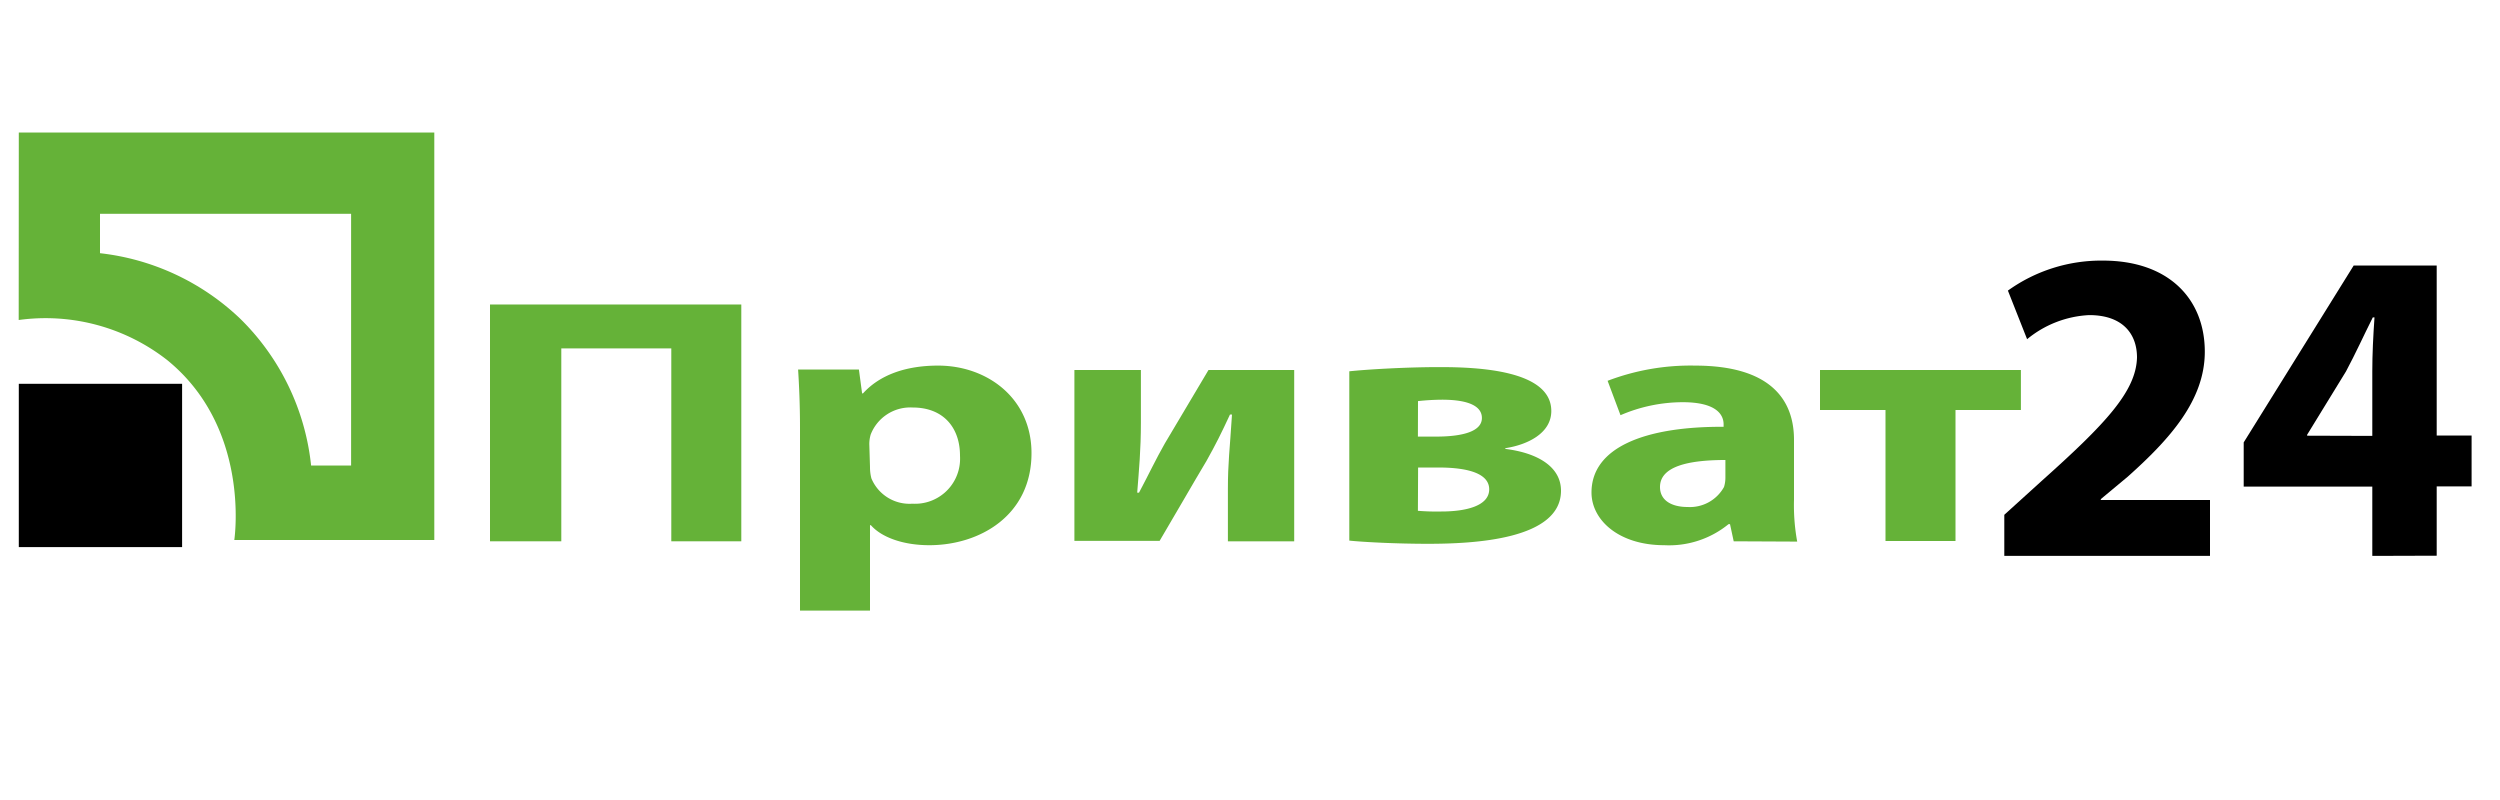
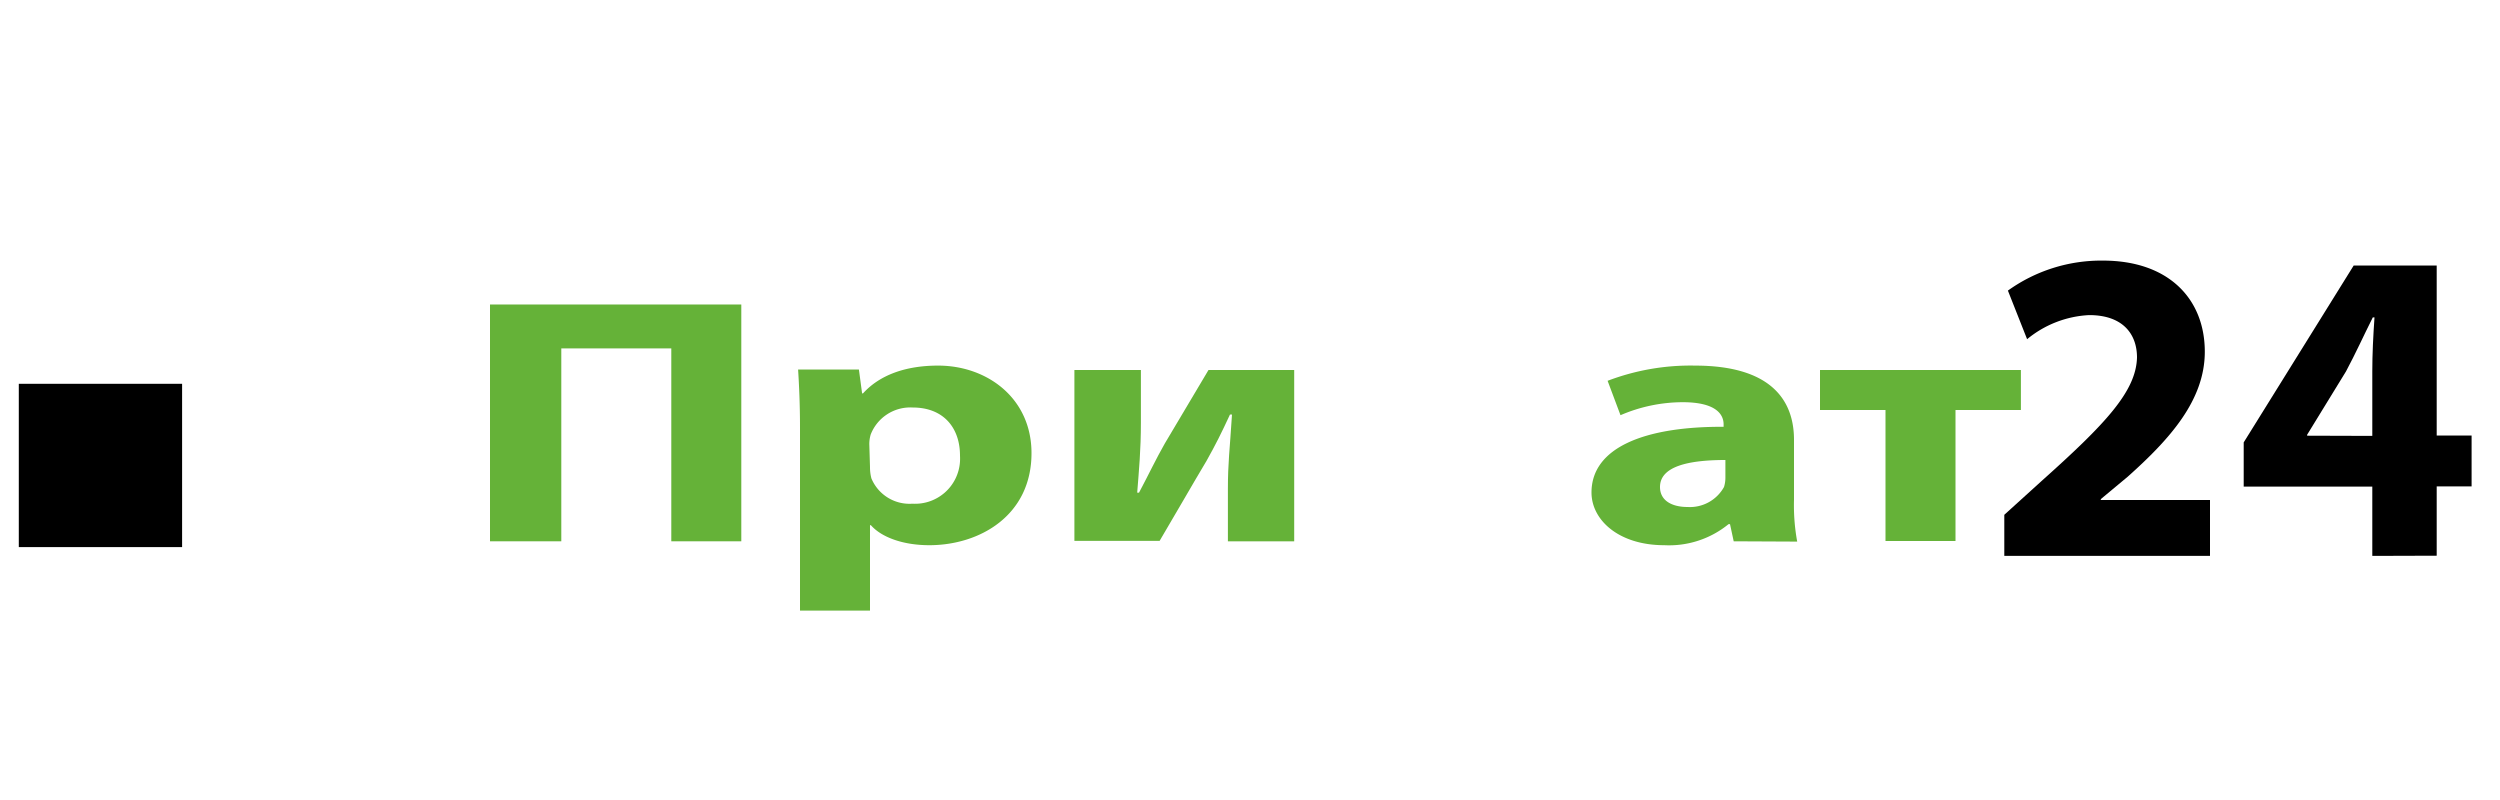
<svg xmlns="http://www.w3.org/2000/svg" viewBox="0 0 250 80">
  <rect width="250" height="80" style="fill:#fff" />
-   <path d="M1.88,13.25H43.43V54h-20c.08-.54,1.5-11.33-6.72-18A19.74,19.74,0,0,0,1.87,32Z" style="fill:#65b238" />
  <rect x="1.88" y="38.38" width="16.33" height="16.33" />
  <path d="M10,21.38H35.11V46.55h-4A24.09,24.09,0,0,0,24,31.85a24.21,24.21,0,0,0-14-6.53Z" style="fill:#fff" />
  <path d="M74.13,30.45V54.13h-7V34.84h-11V54.13H49V30.45Z" style="fill:#65b238" />
  <path d="M80,42.71c0-2.25-.09-4.18-.19-5.76h6.08l.32,2.39h.09c1.66-1.83,4.24-2.78,7.51-2.78,4.92,0,9.34,3.27,9.34,8.75,0,6.26-5.2,9.21-10.22,9.21-2.71,0-4.83-.84-5.84-2H87v8.54H80Zm7,4a4.32,4.32,0,0,0,.14,1.13,4.13,4.13,0,0,0,4.1,2.53A4.5,4.5,0,0,0,96,46.15a5.81,5.81,0,0,0,0-.59c0-2.74-1.61-4.81-4.74-4.81a4.25,4.25,0,0,0-4.19,2.7,3.41,3.41,0,0,0-.14.95Z" style="fill:#65b238" />
  <path d="M114.09,37v5.27c0,2.74-.19,4.68-.37,7h.18c1.06-2,1.66-3.3,2.58-4.92L120.85,37h8.57V54.13h-6.63V48.9c0-2.67.18-3.8.41-7.45H123c-.88,1.9-1.43,3-2.35,4.64-1.43,2.39-3.13,5.37-4.69,8h-8.52V37Z" style="fill:#65b238" />
-   <path d="M134.93,37.13c1.7-.18,5.57-.42,9.06-.42,3.83,0,11.14.31,11.14,4.39,0,2.21-2.34,3.37-4.6,3.72v.07c3.36.42,5.57,1.86,5.57,4.18,0,4.89-8.7,5.31-13.3,5.31-3.13,0-6.45-.17-7.87-.32Zm6.86,13.95a22.86,22.86,0,0,0,2.34.07c2.4,0,4.79-.53,4.79-2.22,0-1.47-1.84-2.18-5.11-2.18h-2Zm0-7.42h1.8c2.8,0,4.6-.56,4.6-1.86,0-1.12-1.2-1.83-4-1.83a23.76,23.76,0,0,0-2.39.14Z" style="fill:#65b238" />
  <path d="M173.37,54.13,173,52.41h-.14a9.41,9.41,0,0,1-6.44,2.11c-4.56,0-7.27-2.53-7.27-5.27,0-4.46,5.24-6.61,13.21-6.57v-.25c0-.91-.65-2.21-4.1-2.21a15.78,15.78,0,0,0-6.21,1.3l-1.29-3.44a23.31,23.31,0,0,1,8.74-1.52c7.51,0,9.9,3.38,9.9,7.42v6a20.21,20.21,0,0,0,.32,4.18ZM172.54,46c-3.68,0-6.54.63-6.54,2.7,0,1.37,1.2,2,2.76,2a3.9,3.9,0,0,0,3.64-2,3.09,3.09,0,0,0,.14-.91Z" style="fill:#65b238" />
  <path d="M202.09,37v4h-6.54V54.1h-7V41H182V37Z" style="fill:#65b238" />
  <path d="M200.43,55.59V51.48l3.75-3.4c6.34-5.67,9.43-8.93,9.52-12.33,0-2.36-1.43-4.24-4.78-4.24a10.56,10.56,0,0,0-6.21,2.41l-1.92-4.86a16,16,0,0,1,9.51-3c6.57,0,10.18,3.84,10.18,9.11,0,4.87-3.52,8.76-7.72,12.51l-2.68,2.23V50H221v5.59Z" />
  <path d="M237.23,55.59V48.66H224.37V44.24l11-17.69h8.3v17h3.49v5.09h-3.49v6.93Zm0-12V37.14c0-1.74.09-3.53.22-5.4h-.17c-.94,1.87-1.7,3.57-2.68,5.4l-3.89,6.34v.09Z" />
</svg>